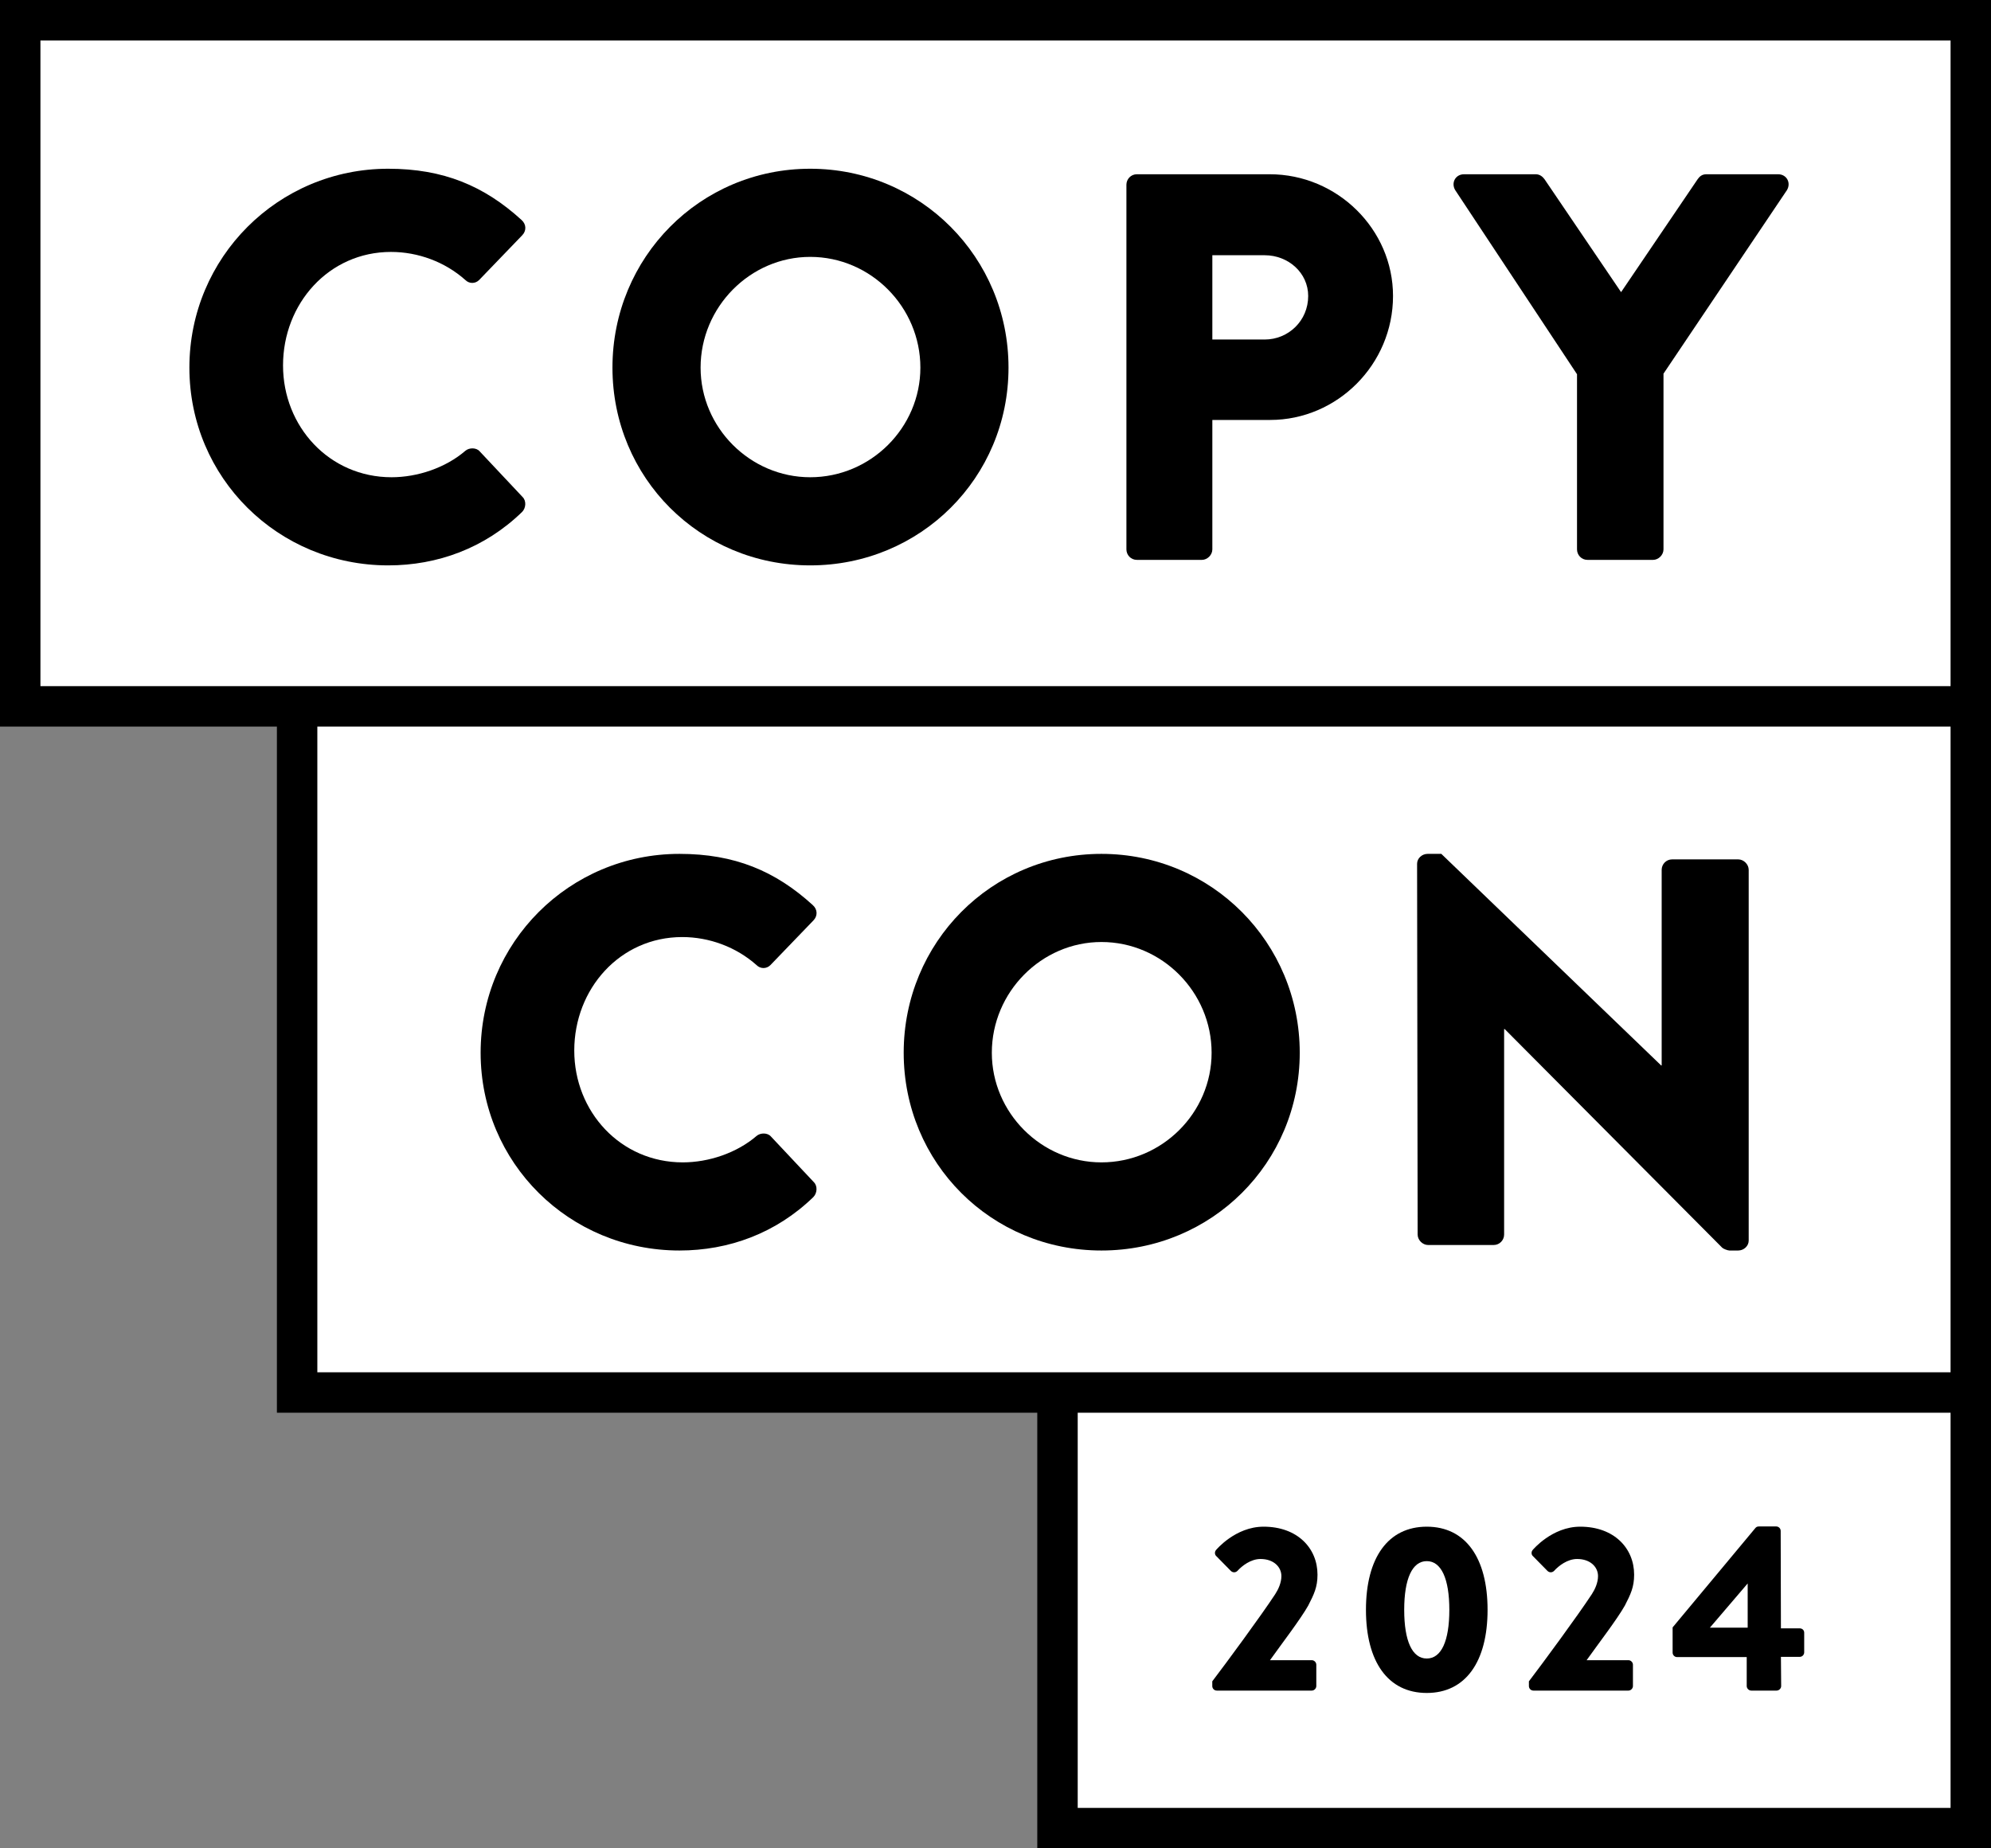
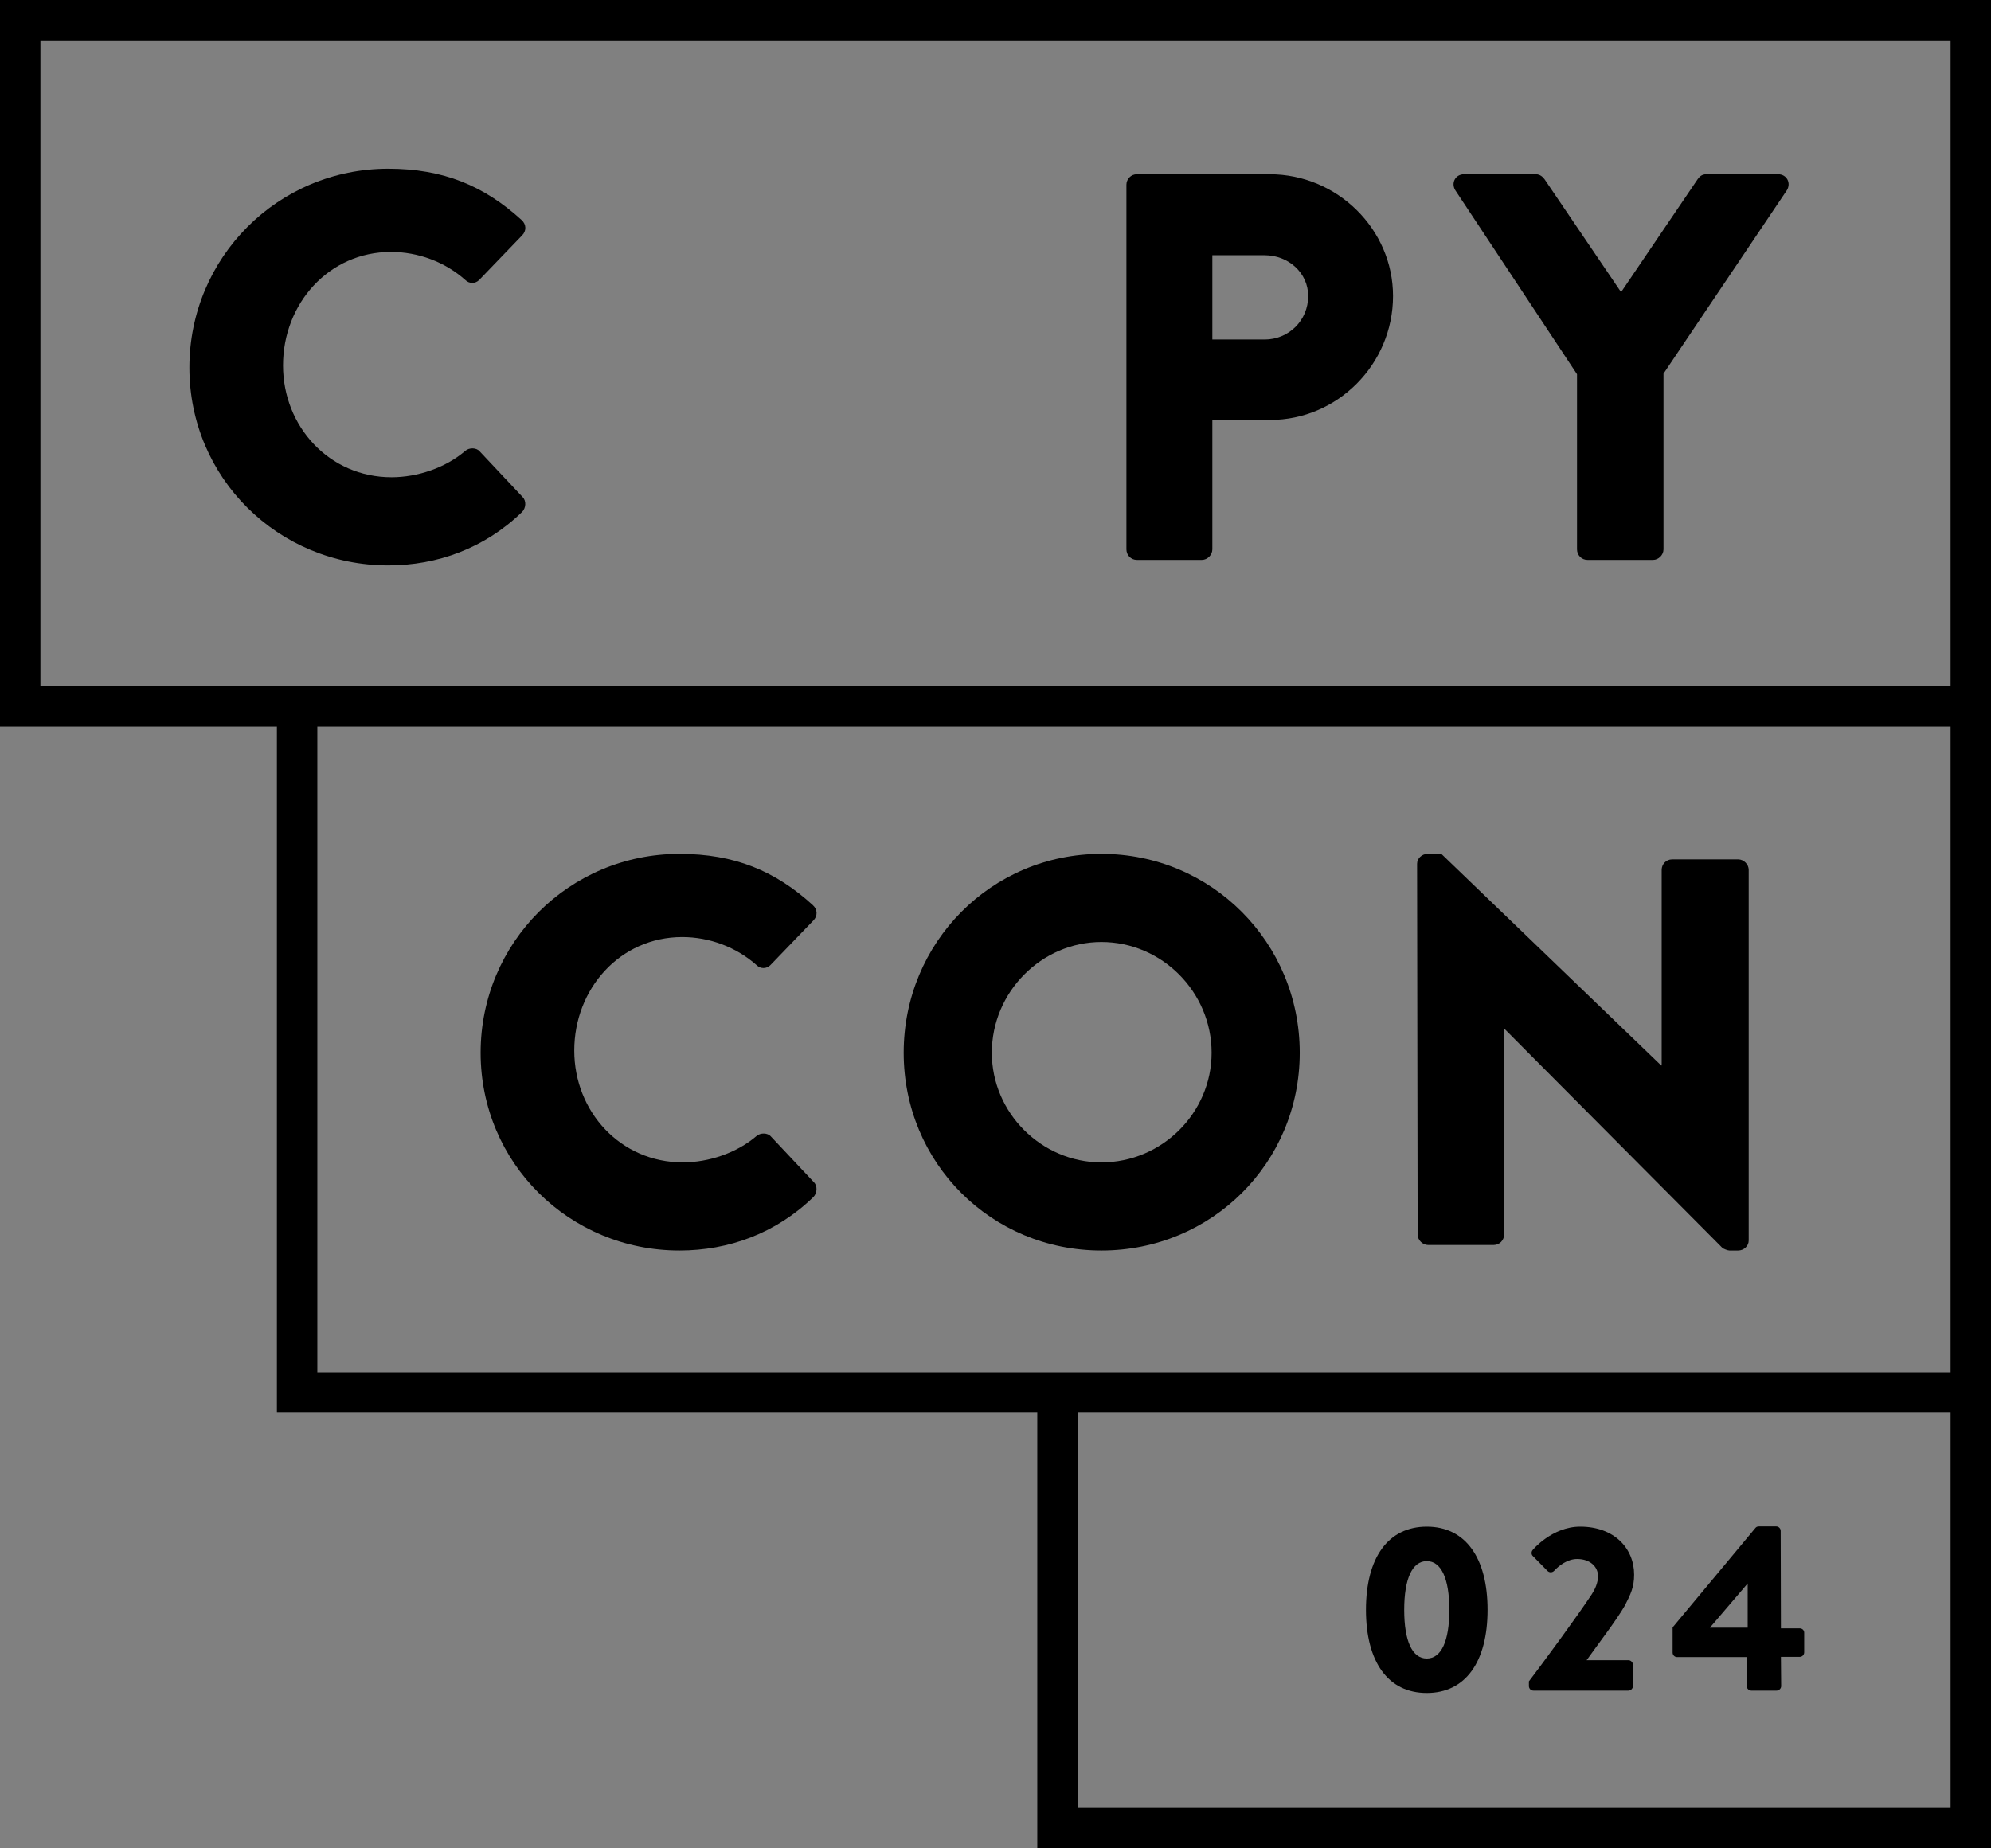
<svg xmlns="http://www.w3.org/2000/svg" width="350" height="325" viewBox="0 0 350 325" fill="none">
  <rect x="0" y="0" width="350" height="325" fill="#808080" stroke="none" />
-   <path d="M345.029 244.322H185.533V321.439H345.029V244.322Z" fill="white" />
-   <path d="M345.029 2.515H4.081V123.064H345.029V2.515Z" fill="white" />
-   <path d="M345.029 123.064H51.553V244.322H345.029V123.064Z" fill="white" />
-   <path d="M213.108 295.633C215.53 292.458 221.71 284.063 224.173 280.304C224.715 279.468 225.258 278.299 225.258 277.129C225.258 275.542 223.922 274.122 221.584 274.122C219.872 274.122 218.328 275.333 217.534 276.211C217.2 276.545 216.698 276.545 216.365 276.211L213.818 273.621C213.526 273.37 213.484 272.869 213.776 272.535C213.776 272.535 217.158 268.441 222.127 268.441C228.097 268.441 231.605 272.242 231.605 276.879C231.605 279.092 230.979 280.346 229.976 282.309C228.64 284.689 225.216 289.159 223.254 291.915H230.602C231.021 291.915 231.395 292.291 231.395 292.709V296.467C231.395 296.886 231.021 297.262 230.602 297.262H213.902C213.442 297.262 213.108 296.886 213.108 296.467V295.633Z" fill="black" />
  <path d="M254.779 283.06C254.779 277.589 253.36 274.498 250.813 274.498C248.266 274.498 246.846 277.589 246.846 283.06C246.846 288.574 248.266 291.623 250.813 291.623C253.36 291.623 254.779 288.574 254.779 283.06ZM240.123 283.06C240.123 273.913 244.007 268.441 250.813 268.441C257.619 268.441 261.501 273.913 261.501 283.06C261.501 292.208 257.619 297.679 250.813 297.679C244.007 297.679 240.123 292.208 240.123 283.06Z" fill="black" />
  <path d="M268.768 295.633C271.191 292.458 277.37 284.063 279.834 280.304C280.376 279.468 280.918 278.299 280.918 277.129C280.918 275.542 279.582 274.122 277.244 274.122C275.532 274.122 273.987 275.333 273.195 276.211C272.86 276.545 272.359 276.545 272.025 276.211L269.478 273.621C269.186 273.37 269.145 272.869 269.436 272.535C269.436 272.535 272.818 268.441 277.788 268.441C283.759 268.441 287.266 272.242 287.266 276.879C287.266 279.092 286.639 280.346 285.637 282.309C284.301 284.689 280.876 289.159 278.914 291.915H286.263C286.681 291.915 287.056 292.291 287.056 292.709V296.467C287.056 296.886 286.681 297.262 286.263 297.262H269.561C269.103 297.262 268.768 296.886 268.768 296.467V295.633Z" fill="black" />
  <path d="M307.226 286.194V278.423L300.587 286.194H307.226ZM294.031 290.579V286.151L308.603 268.65C308.728 268.526 308.853 268.4 309.229 268.4H312.235C312.653 268.4 313.028 268.734 313.028 269.194L313.07 286.318H316.369C316.828 286.318 317.162 286.652 317.162 287.07V290.537C317.162 290.955 316.828 291.331 316.369 291.331H313.07L313.113 296.467C313.113 296.886 312.737 297.262 312.318 297.262H307.851C307.434 297.262 307.057 296.886 307.057 296.467V291.372H294.824C294.364 291.372 294.031 290.996 294.031 290.579Z" fill="black" />
  <path d="M119.446 150.139C129.129 150.139 136.295 153.141 142.88 159.146C143.751 159.922 143.751 161.084 142.977 161.859L135.423 169.705C134.745 170.383 133.68 170.383 133.002 169.705C129.419 166.51 124.675 164.766 119.93 164.766C108.988 164.766 100.951 173.871 100.951 184.72C100.951 195.472 109.085 204.384 120.027 204.384C124.578 204.384 129.516 202.736 133.002 199.734C133.68 199.153 134.939 199.153 135.52 199.831L143.074 207.871C143.751 208.548 143.654 209.807 142.977 210.486C136.392 216.878 128.064 219.881 119.446 219.881C100.079 219.881 84.49 204.48 84.49 185.107C84.49 165.735 100.079 150.139 119.446 150.139Z" fill="black" />
  <path d="M193.623 204.384C204.274 204.384 212.989 195.665 212.989 185.107C212.989 174.452 204.274 165.637 193.623 165.637C183.069 165.637 174.354 174.452 174.354 185.107C174.354 195.665 183.069 204.384 193.623 204.384ZM193.623 150.139C212.989 150.139 228.483 165.735 228.483 185.107C228.483 204.48 212.989 219.881 193.623 219.881C174.256 219.881 158.861 204.48 158.861 185.107C158.861 165.735 174.256 150.139 193.623 150.139Z" fill="black" />
  <path d="M249.111 151.883C249.111 150.913 249.984 150.139 250.952 150.139H253.372L292.009 187.335H292.106V152.948C292.106 151.979 292.88 151.108 293.945 151.108H305.564C306.533 151.108 307.405 151.979 307.405 152.948V218.138C307.405 219.106 306.533 219.881 305.564 219.881H304.016C303.725 219.881 302.951 219.592 302.757 219.397L264.509 180.942H264.411V217.073C264.411 218.042 263.636 218.913 262.572 218.913H251.048C250.08 218.913 249.209 218.042 249.209 217.073L249.111 151.883Z" fill="black" />
  <path d="M342.893 120.647H7.107V7.11H342.893V120.647ZM342.893 241.295H55.785V127.757H342.893V241.295ZM342.893 317.89H189.451V248.405H342.893V317.89ZM0 0V127.757H48.678V248.405H182.344V325H350V0H0Z" fill="black" />
  <path d="M68.249 29.67C77.933 29.67 85.099 32.672 91.683 38.678C92.555 39.453 92.555 40.616 91.78 41.391L84.227 49.237C83.549 49.915 82.484 49.915 81.806 49.237C78.223 46.041 73.478 44.297 68.734 44.297C57.791 44.297 49.754 53.403 49.754 64.251C49.754 75.003 57.888 83.915 68.831 83.915C73.381 83.915 78.32 82.268 81.806 79.266C82.484 78.683 83.743 78.683 84.324 79.362L91.877 87.402C92.555 88.08 92.457 89.339 91.78 90.017C85.195 96.41 76.867 99.413 68.249 99.413C48.883 99.413 33.293 84.011 33.293 64.639C33.293 45.266 48.883 29.67 68.249 29.67Z" fill="black" />
-   <path d="M142.427 83.915C153.078 83.915 161.794 75.197 161.794 64.639C161.794 53.984 153.078 45.169 142.427 45.169C131.872 45.169 123.158 53.984 123.158 64.639C123.158 75.197 131.872 83.915 142.427 83.915ZM142.427 29.67C161.794 29.67 177.287 45.266 177.287 64.639C177.287 84.011 161.794 99.413 142.427 99.413C123.06 99.413 107.665 84.011 107.665 64.639C107.665 45.266 123.06 29.67 142.427 29.67Z" fill="black" />
  <path d="M222.318 59.7C226.482 59.7 229.968 56.405 229.968 52.046C229.968 47.978 226.482 44.878 222.318 44.878H213.119V59.7H222.318ZM198.013 32.48C198.013 31.511 198.788 30.639 199.853 30.639H223.19C235.1 30.639 244.88 40.326 244.88 52.046C244.88 64.058 235.1 73.841 223.286 73.841H213.119V96.604C213.119 97.573 212.247 98.445 211.279 98.445H199.853C198.788 98.445 198.013 97.573 198.013 96.604V32.48Z" fill="black" />
  <path d="M277.225 65.802L255.824 33.447C255.05 32.188 255.824 30.639 257.374 30.639H269.962C270.737 30.639 271.221 31.123 271.511 31.511L284.972 51.368L298.431 31.511C298.721 31.123 299.108 30.639 299.98 30.639H312.568C314.117 30.639 314.892 32.188 314.118 33.447L292.427 65.704V96.604C292.427 97.573 291.556 98.445 290.588 98.445H279.064C277.999 98.445 277.225 97.573 277.225 96.604V65.802Z" fill="black" />
</svg>